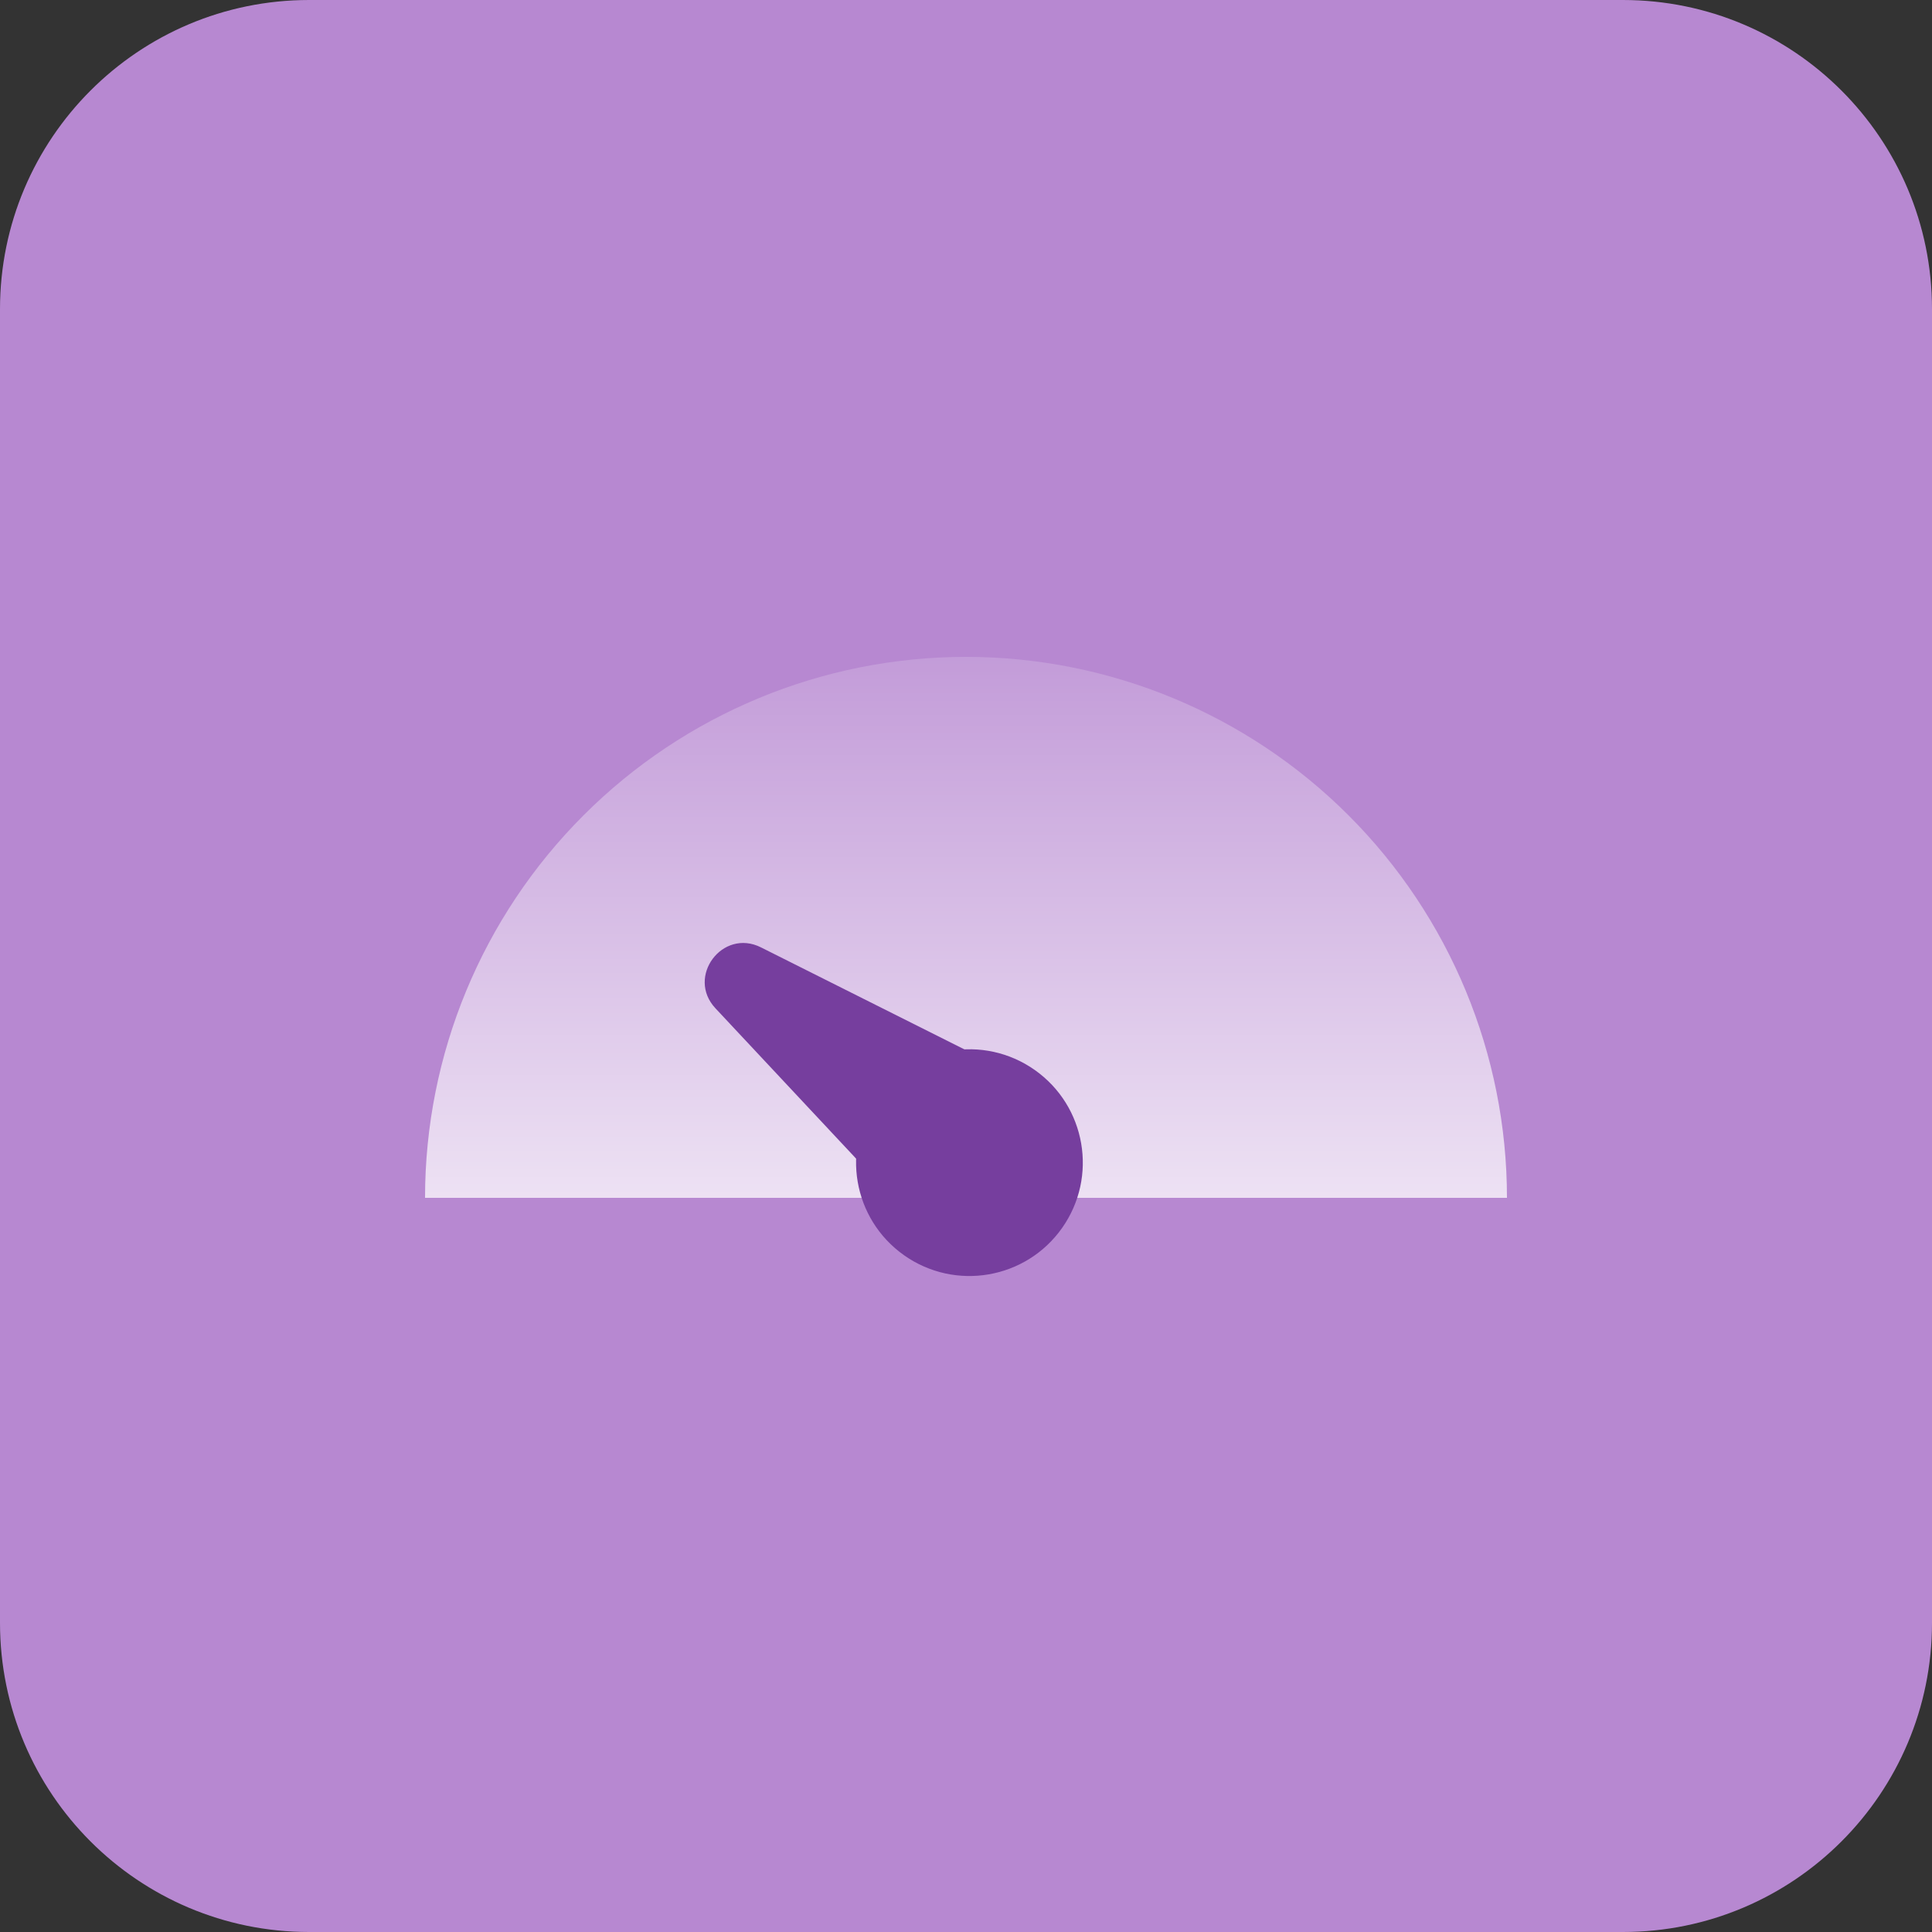
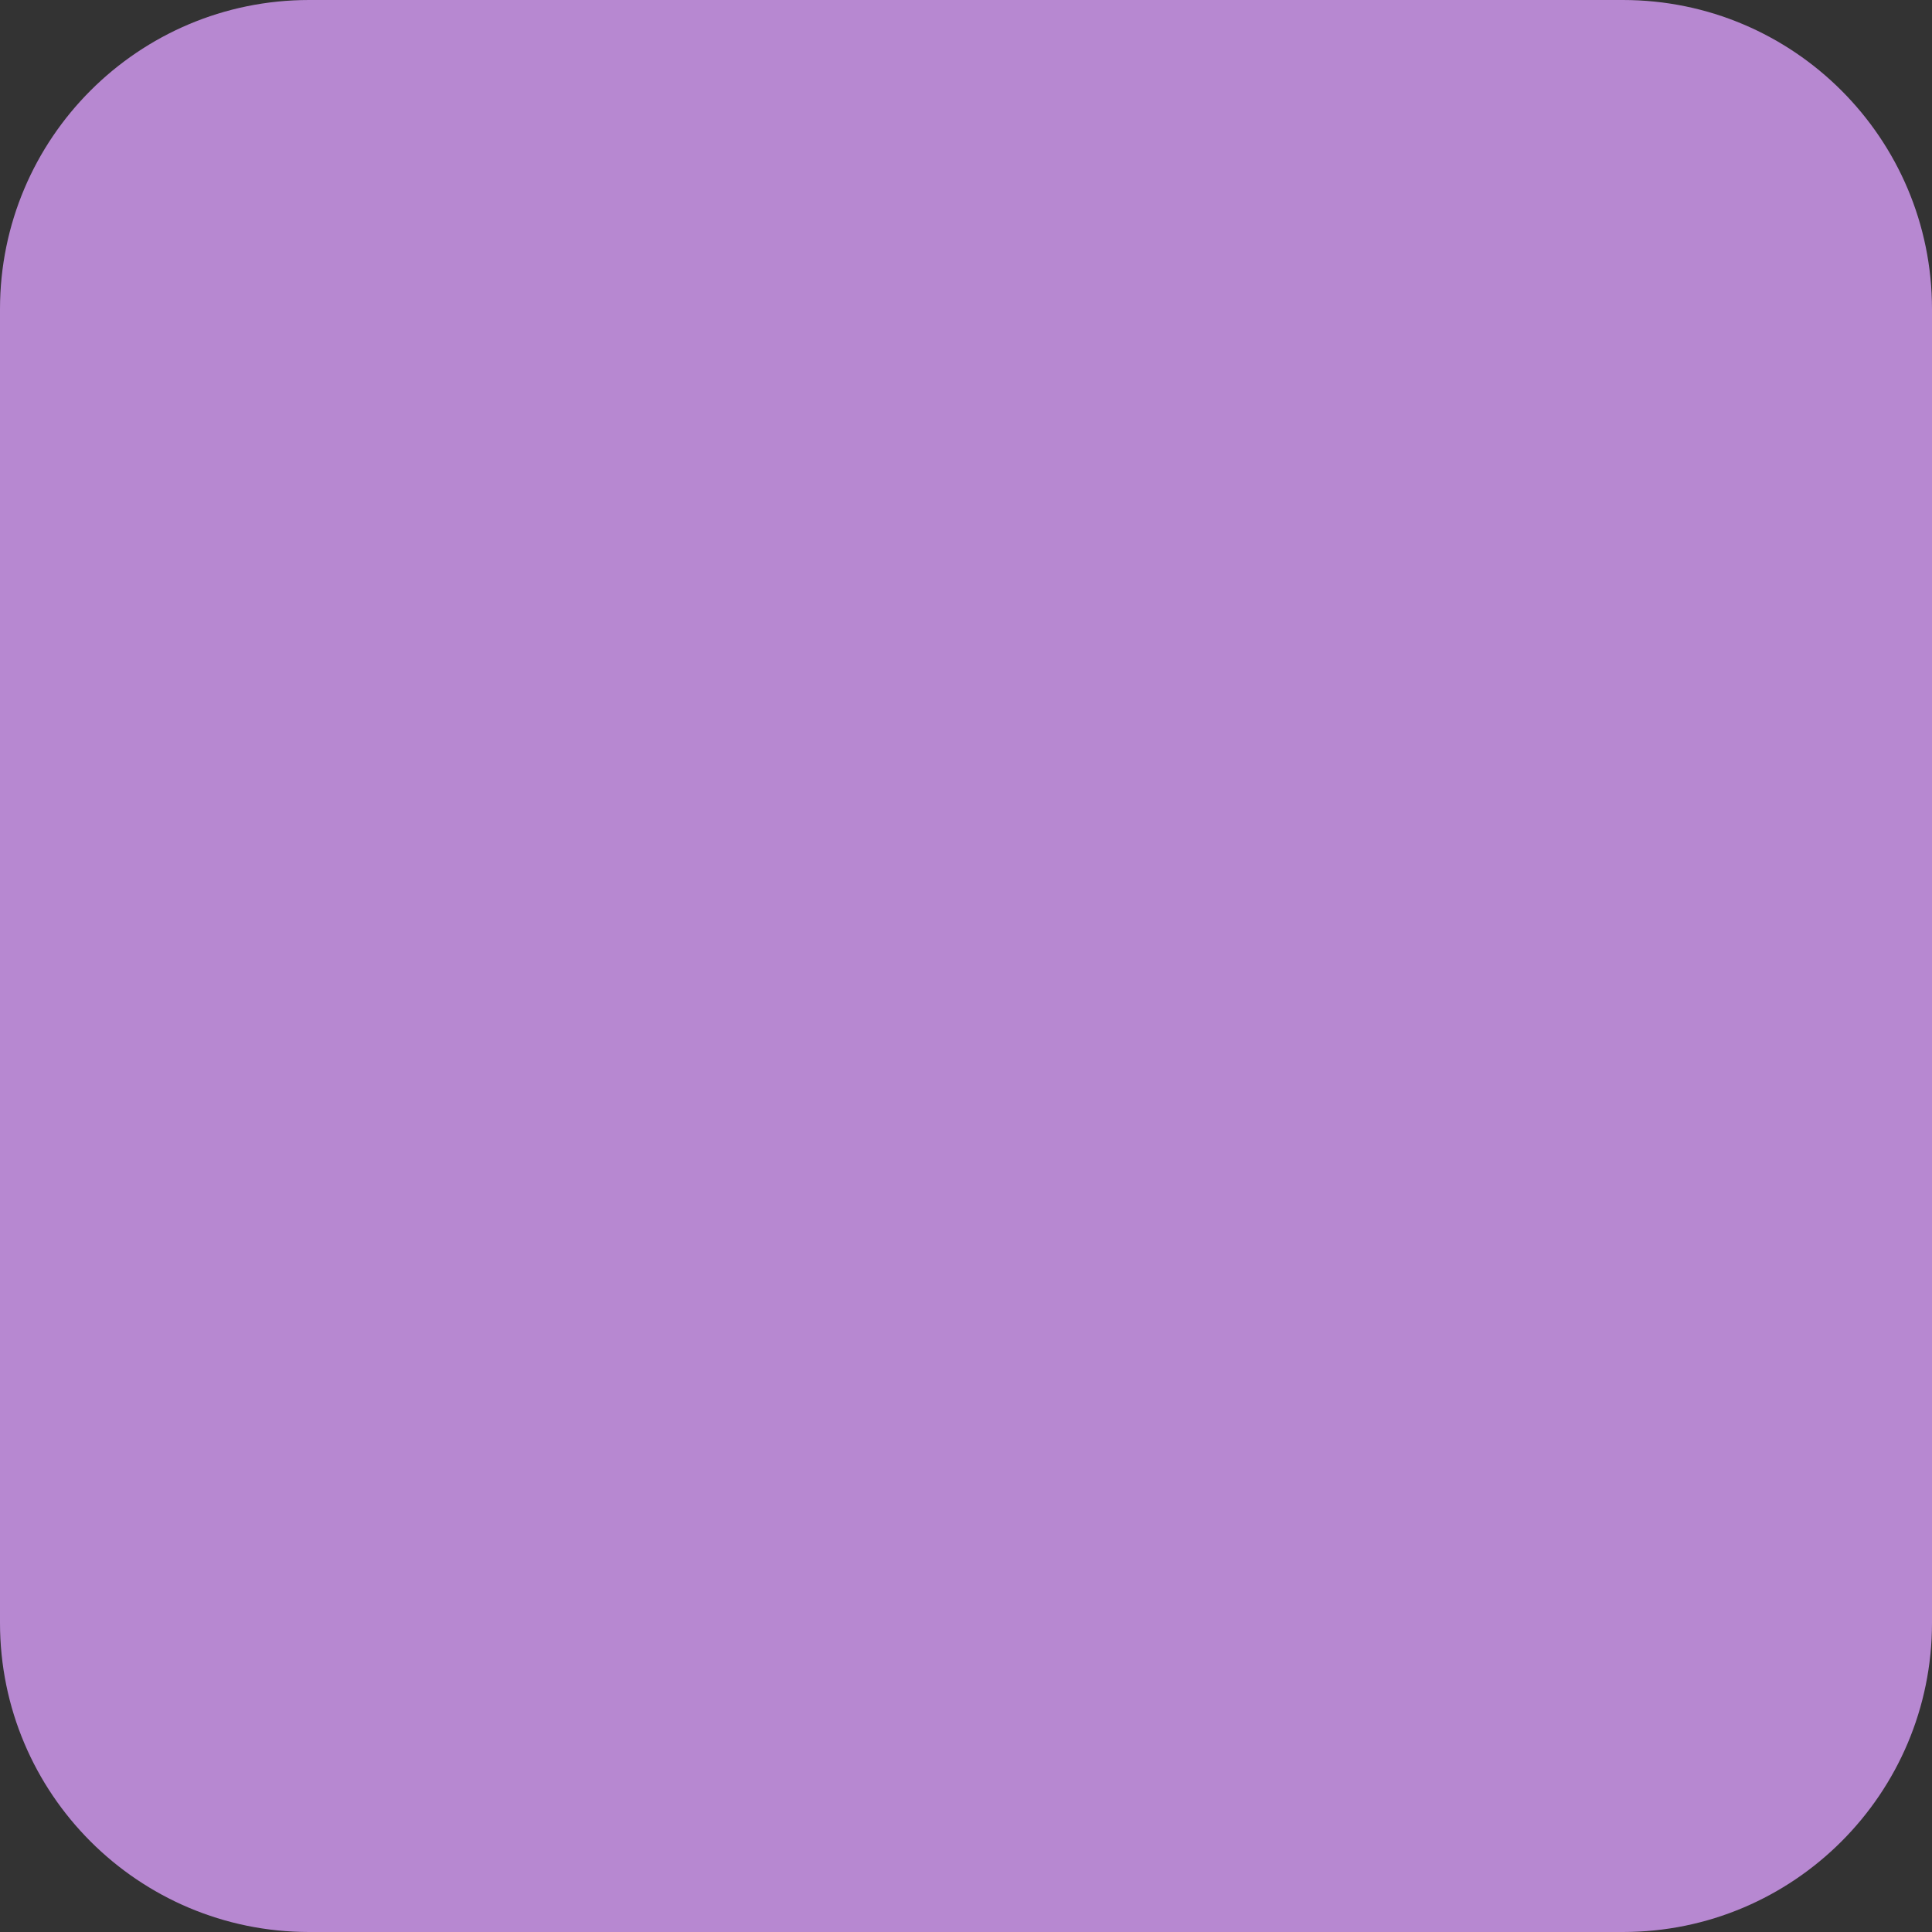
<svg xmlns="http://www.w3.org/2000/svg" width="50" height="50" viewBox="0 0 50 50" fill="none">
  <rect x="0" y="0" width="50" height="50" fill="#333333" stroke="none" />
  <path d="M0 8C0 3.582 3.582 0 8 0H42C46.418 0 50 3.582 50 8V42C50 46.418 46.418 50 42 50H8C3.582 50 0 46.418 0 42V8Z" fill="#B788D1" />
  <g clip-path="url(#clip0_558_1756)">
    <path d="M11 31C11 27.287 12.475 23.726 15.101 21.101C17.726 18.475 21.287 17 25 17C28.713 17 32.274 18.475 34.9 21.101C37.525 23.726 39 27.287 39 31L25 31L11 31Z" fill="url(#paint0_linear_558_1756)" />
-     <circle cx="25.089" cy="30.089" r="2.934" transform="rotate(-54.797 25.089 30.089)" fill="#763E9E" />
    <path d="M18.516 26.095C17.753 25.28 18.697 24.017 19.694 24.518L25.481 27.42C26.038 27.7 26.207 28.414 25.834 28.913L24.47 30.738C24.097 31.236 23.364 31.277 22.939 30.822L18.516 26.095Z" fill="#763E9E" />
  </g>
  <defs>
    <linearGradient id="paint0_linear_558_1756" x1="25" y1="37" x2="25" y2="13" gradientUnits="userSpaceOnUse">
      <stop stop-color="white" />
      <stop offset="1" stop-color="white" stop-opacity="0" />
    </linearGradient>
    <clipPath id="clip0_558_1756">
-       <rect width="30" height="30" fill="white" transform="translate(10 10)" />
-     </clipPath>
+       </clipPath>
  </defs>
</svg>